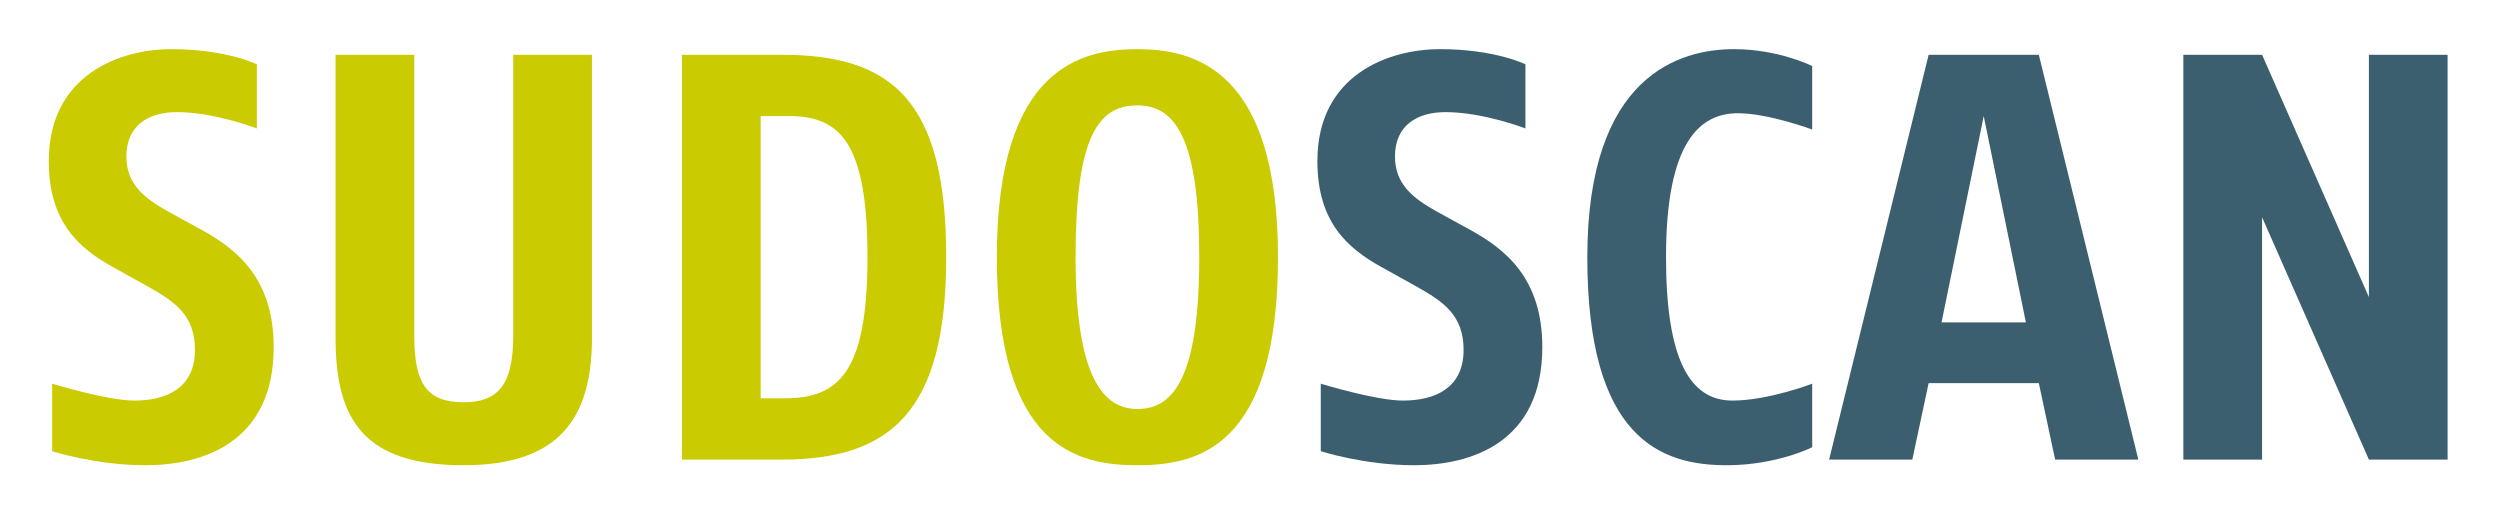
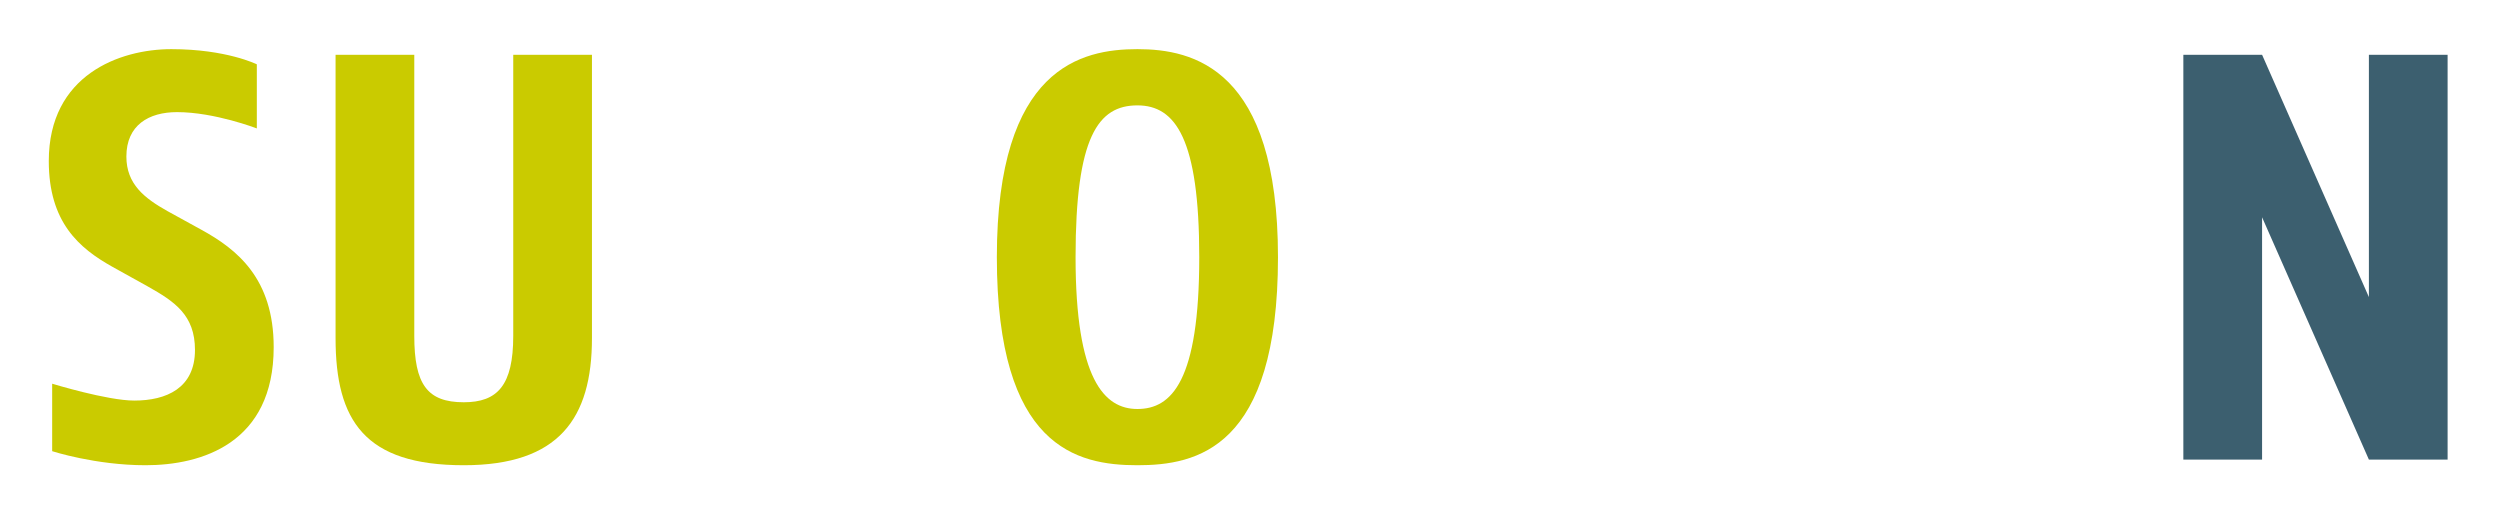
<svg xmlns="http://www.w3.org/2000/svg" version="1.1" id="Calque_1" x="0px" y="0px" width="2948.03px" height="606px" viewBox="0 0 2948.03 606" xml:space="preserve">
  <g>
    <g>
      <path fill="#CACB00" d="M171.571,548.606c-59.005,0-110.059-16.57-110.059-16.57v-79.575c0,0,64.979,19.899,96.803,19.899 c37.794,0,71.604-14.59,71.604-59.679c0-41.118-23.87-57.028-55.694-74.928l-41.77-23.201 c-39.115-21.879-74.924-52.379-74.924-124.648c0-101.448,83.543-131.952,144.542-131.952c64.979,0,100.779,17.9,100.779,17.9 v75.593c0,0-49.725-19.229-94.149-19.229c-33.149,0-59.674,15.25-59.674,52.388c0,32.48,21.219,49.042,48.404,64.31l39.78,21.871 c42.43,23.209,85.529,57.688,85.529,138.586C322.744,522.748,237.88,548.606,171.571,548.606z" />
      <path fill="#CACB00" d="M546.877,548.606c-116.698,0-151.173-52.386-151.173-149.844V64.592h92.824v331.511 c0,57.011,15.246,78.247,58.349,78.247c39.779,0,58.344-19.898,58.344-78.247V64.592h92.819v334.17 C698.041,493.57,658.921,548.606,546.877,548.606z" />
-       <path fill="#CACB00" d="M921.531,541.968H804.173V64.592h117.358c129.949,0,194.258,53.035,194.258,238.683 C1115.789,484.281,1051.479,541.968,921.531,541.968z M930.142,136.857h-33.15v332.836h27.85c62.989,0,98.12-28.501,98.12-166.418 C1022.961,166.696,989.82,136.857,930.142,136.857z" />
      <path fill="#CACB00" d="M1341.251,548.606c-71.6,0-165.758-21.228-165.758-245.332c0-224.093,100.119-245.321,165.758-245.321 c65.648,0,165.757,22.54,165.757,245.321C1507.009,529.359,1410.879,548.606,1341.251,548.606z M1341.251,124.266 c-46.401,0-72.93,37.13-72.93,179.009c0,143.887,33.819,179.017,72.93,179.017c40.449,0,72.929-33.132,72.929-179.017 C1414.181,164.037,1386.332,124.266,1341.251,124.266z" />
    </g>
    <g>
-       <path fill="#3C5F6F" d="M1667.519,548.606c-58.991,0-110.059-16.57-110.059-16.57v-79.575c0,0,64.979,19.899,96.816,19.899 c37.772,0,71.601-14.59,71.601-59.679c0-41.118-23.861-57.028-55.699-74.928l-41.787-23.201 c-39.093-21.879-74.91-52.379-74.91-124.648c0-101.448,83.557-131.952,144.556-131.952c64.979,0,100.778,17.9,100.778,17.9v75.593 c0,0-49.729-19.229-94.157-19.229c-33.158,0-59.679,15.25-59.679,52.388c0,32.48,21.202,49.042,48.391,64.31l39.798,21.871 c42.438,23.209,85.547,57.688,85.547,138.586C1818.714,522.748,1733.836,548.606,1667.519,548.606z" />
-       <path fill="#3C5F6F" d="M2036.208,548.606c-77.588,0-164.438-31.167-164.438-245.332c0-214.817,109.39-245.321,173.048-245.321 c52.371,0,92.15,19.895,92.15,19.895v74.919c0,0-51.701-19.229-87.52-19.229c-45.079,0-84.859,33.828-84.859,169.737 c0,121.338,28.51,169.086,78.222,169.086c42.456,0,94.157-19.899,94.157-19.899v74.917 C2136.969,527.379,2095.199,548.606,2036.208,548.606z" />
-       <path fill="#3C5F6F" d="M2423.439,541.968l-19.23-90.175H2274.27l-19.247,90.175h-98.12L2274.27,64.592h129.939l117.35,477.375 L2423.439,541.968z M2339.23,136.857l-49.746,243.336h99.475L2339.23,136.857z" />
      <path fill="#3C5F6F" d="M2793.431,541.967l-125.96-285.762v285.762h-92.838V64.592h92.838l125.96,285.752V64.592h92.819v477.375 H2793.431z" />
    </g>
  </g>
</svg>